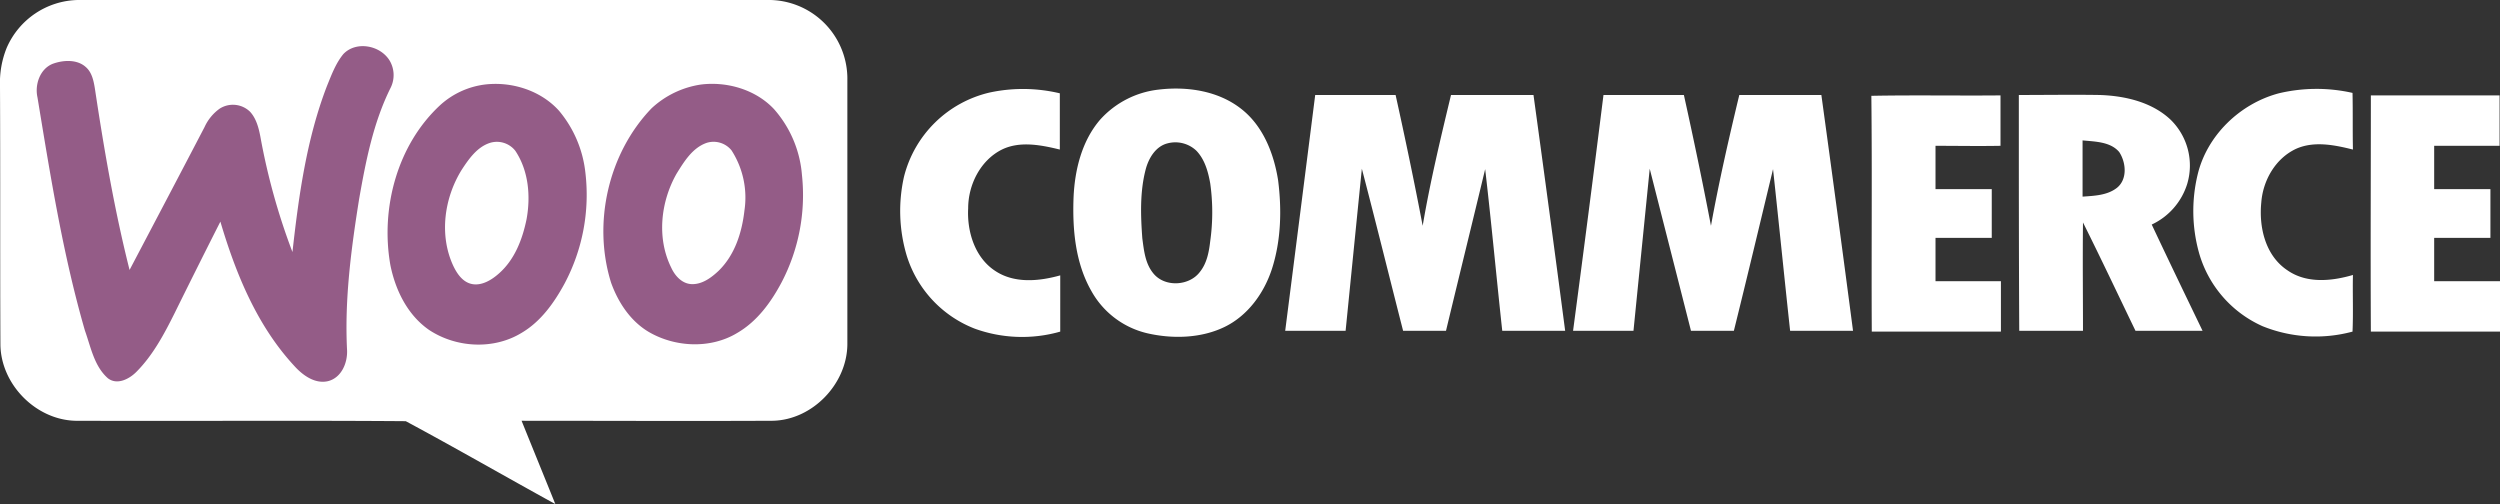
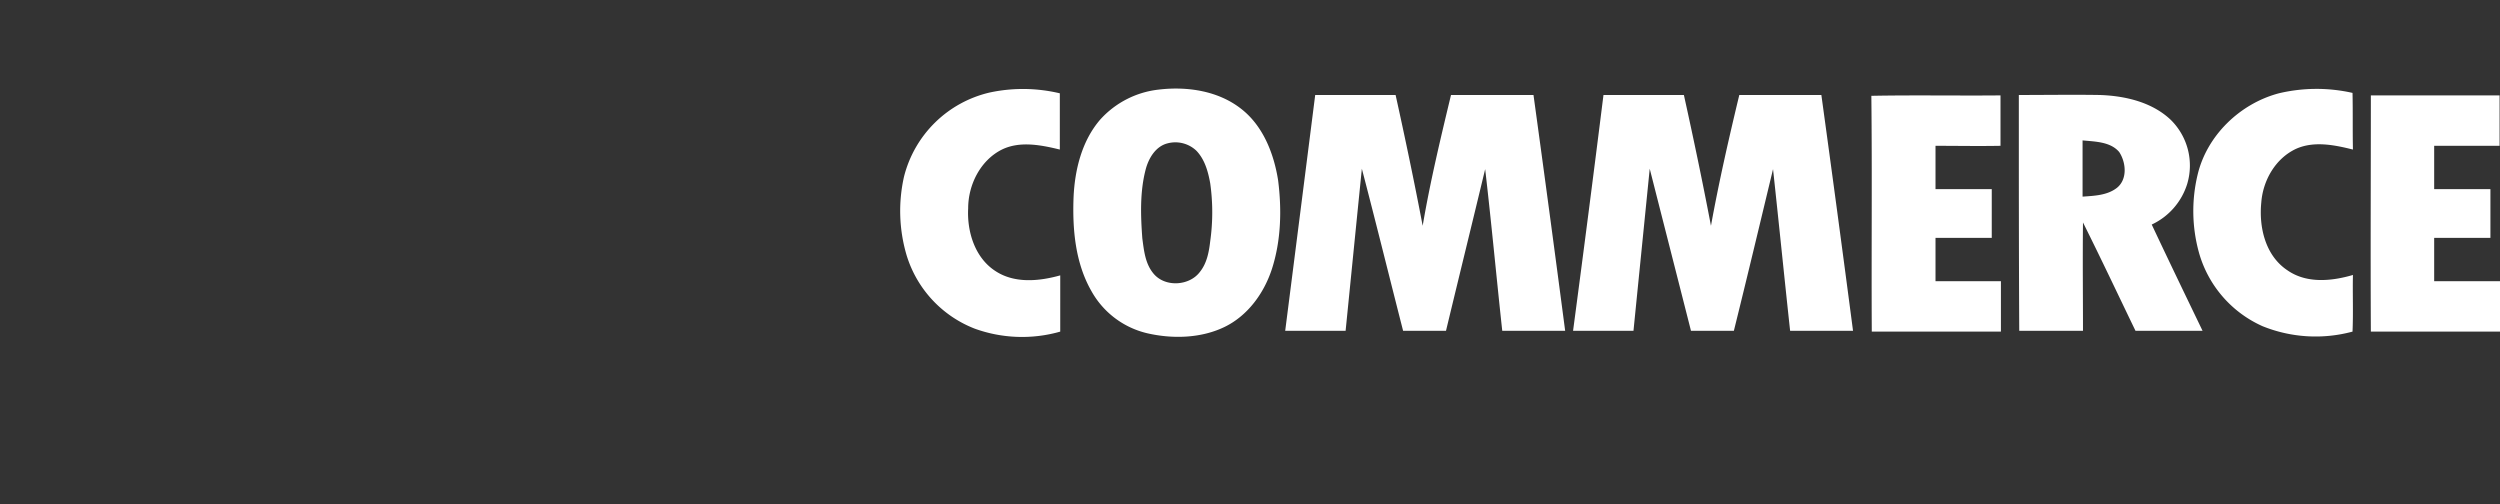
<svg xmlns="http://www.w3.org/2000/svg" viewBox="0 0 600.1 121">
  <rect x="0" y="0" width="600.1" height="121" fill="#333333" stroke="none" />
  <defs>
    <style>.cls-1{fill:#fff;}.cls-1,.cls-2{fill-rule:evenodd;}.cls-2{fill:#945c87;}</style>
  </defs>
  <g id="Calque_2" data-name="Calque 2">
    <g id="layer">
-       <path class="cls-1" d="M1.6,11.5A19.05,19.05,0,0,1,18.7,0H184.1a18.91,18.91,0,0,1,19.3,19.3V82.7c-.1,9.5-8.4,18.1-17.9,18.3-20.1.1-40.2,0-60.3,0,2.7,6.7,5.4,13.3,8.1,20-12-6.6-23.8-13.4-35.9-19.9-26.4-.2-52.9,0-79.4-.1C8.5,100.7.2,92.2.1,82.7,0,62,.1,41.3,0,20.7a22.35,22.35,0,0,1,1.6-9.2" />
-       <path class="cls-2" d="M82.4,13c3-3.2,8.8-2.2,11.1,1.5a6.82,6.82,0,0,1,.3,6.5c-4.2,8.4-6,17.7-7.6,26.8-1.9,11.9-3.5,24-2.9,36.1.2,3.1-1.3,6.8-4.6,7.6-3.1.7-6-1.4-8-3.6-9-9.7-14.1-22.2-17.8-34.7-3.7,7.3-7.4,14.7-11,22-2.5,5-5.2,10.1-9.2,14.1-1.7,1.7-4.6,3.2-6.8,1.5-3.3-2.9-4.1-7.5-5.5-11.4C15.1,61.1,12.1,42.2,9,23.4c-.7-3.1.6-6.9,3.7-8.1,2.5-.9,5.8-1.1,7.9.8,1.5,1.3,1.9,3.4,2.2,5.3C25,36,27.5,50.5,31.1,64.8c6-11.4,12-22.8,18-34.3a11.12,11.12,0,0,1,3.6-4.4,5.89,5.89,0,0,1,7.3.7c1.5,1.6,2.1,3.9,2.5,6a155.84,155.84,0,0,0,7.7,27.7c1.5-13.5,3.4-27.2,8.3-39.9,1.1-2.7,2.1-5.4,3.9-7.6m33.9,7.3c6.5-.8,13.5,1.4,17.9,6.3a27.76,27.76,0,0,1,6.3,14.7,45.37,45.37,0,0,1-5,26.8c-2.5,4.6-5.7,9.1-10.3,11.8-6.7,4.1-15.7,3.6-22.2-.7-5.2-3.6-8.1-9.6-9.3-15.6-2.4-13.7,1.7-28.9,12-38.4a19.59,19.59,0,0,1,10.6-4.9m1.3,14c-3.1,1-5.1,3.9-6.8,6.5-4.2,6.8-5.4,15.7-2,23,.9,1.9,2.3,4,4.6,4.4s4.6-1,6.3-2.5c3.8-3.3,5.7-8.2,6.7-13.1,1-5.5.5-11.6-2.7-16.4a5.62,5.62,0,0,0-6.1-1.9m50.6-14c6.3-.8,13.2,1.2,17.6,5.9A27.12,27.12,0,0,1,192.5,42a45.21,45.21,0,0,1-4.9,25.8c-2.5,4.7-5.8,9.3-10.6,12.1-6.4,3.9-15,3.5-21.4-.3-4.3-2.6-7.2-7-8.9-11.7-4.5-14.3-.7-31.1,9.7-41.9a22.15,22.15,0,0,1,11.8-5.7m1.4,14c-3.4,1.2-5.4,4.5-7.2,7.4-3.8,6.7-4.8,15.4-1.3,22.5.9,2,2.6,3.9,4.9,4,2.5.1,4.7-1.5,6.5-3.2,3.9-3.8,5.6-9.2,6.2-14.5a20.93,20.93,0,0,0-3.1-14.4,5.54,5.54,0,0,0-6-1.8" />
      <path class="cls-1" d="M237.6,22.2a38.11,38.11,0,0,1,16.8.2V35.9c-4.5-1.1-9.6-2.1-13.9,0-5.2,2.6-8.1,8.5-8.1,14.1-.3,5.6,1.6,11.9,6.6,15.1,4.6,3,10.5,2.4,15.5,1V79.6a33.39,33.39,0,0,1-20.5-.7,27.52,27.52,0,0,1-16.4-17.7,37.44,37.44,0,0,1-.6-18.8,27.67,27.67,0,0,1,20.6-20.2m40.6-.7c6.8-.8,14.2.3,19.7,4.6,5.3,4.1,7.9,10.8,8.9,17.2.9,7.1.7,14.5-1.5,21.3-1.9,5.8-5.8,11.2-11.4,13.9s-12.4,2.9-18.5,1.5A20.77,20.77,0,0,1,262,69.9c-3.9-6.8-4.6-14.9-4.3-22.6.3-6.6,2-13.5,6.4-18.6a22.21,22.21,0,0,1,14.1-7.2m2.1,12.9c-2.9.7-4.6,3.6-5.3,6.3-1.4,5.4-1.2,11-.8,16.5.4,3,.7,6.2,2.8,8.6,2.8,3.2,8.5,2.8,11-.5,1.7-2.1,2.2-4.8,2.5-7.4a49.78,49.78,0,0,0,0-13.9c-.5-2.8-1.3-5.7-3.3-7.8a7.32,7.32,0,0,0-6.9-1.8M547,22.4a39.19,39.19,0,0,1,17.7-.1c.1,4.5,0,9,.1,13.6-4.4-1.1-9.3-2.1-13.6-.2-5,2.3-8,7.6-8.4,12.9-.6,6,1,12.8,6.3,16.3,4.6,3.2,10.6,2.6,15.7,1.1-.1,4.5.1,9.1-.1,13.6a34,34,0,0,1-21.6-1.3,27.48,27.48,0,0,1-15.3-17.8,37.38,37.38,0,0,1-.3-18.5c2.2-9.4,10.1-17.1,19.5-19.6m-231.3.4H335c2.3,10.4,4.5,20.9,6.5,31.4,1.8-10.6,4.3-21,6.8-31.4h19.8q3.9,28.35,7.6,56.6H360.6c-1.4-12.9-2.6-25.9-4.1-38.8-3.1,12.9-6.3,25.9-9.4,38.8H336.8c-3.3-12.9-6.5-25.9-9.9-38.9-1.3,12.9-2.6,25.9-3.9,38.9H308.5q3.6-28.2,7.2-56.6m69.2,0h19.3c2.3,10.4,4.5,20.9,6.5,31.4,1.9-10.5,4.3-21,6.8-31.4h19.7q3.9,28.35,7.6,56.6H429.7c-1.4-12.9-2.7-25.9-4.1-38.8-3.1,12.9-6.2,25.9-9.4,38.8H405.9c-3.3-13-6.6-25.9-9.9-38.9-1.3,13-2.6,25.9-3.9,38.9H377.6q3.75-28.2,7.3-56.6m64.3.2c10.3-.2,20.7,0,31-.1V35c-5.2.1-10.4,0-15.6,0V45.4h13.5V57.1H464.6V67.5h15.7V79.6h-31c-.1-18.9.1-37.7-.1-56.6m35.4-.2c6.5,0,12.9-.1,19.4,0,6.1.2,12.6,1.7,17.1,6A15.38,15.38,0,0,1,525,44.2a16,16,0,0,1-8.5,9.7c4,8.5,8.1,17,12.2,25.5H512.6c-4.2-8.7-8.3-17.4-12.6-26-.1,8.7,0,17.4,0,26H484.7c-.1-18.8-.1-37.7-.1-56.6m15.3,10.9V47.2c2.8-.2,5.8-.3,8.1-2,2.7-2,2.4-6.1.7-8.7-2.1-2.5-5.8-2.5-8.8-2.8m69.2-10.8H600V35H584.3V45.4h13.5V57.1H584.3V67.5h15.8V79.6h-31c-.1-19,0-37.9,0-56.7" />
    </g>
  </g>
</svg>